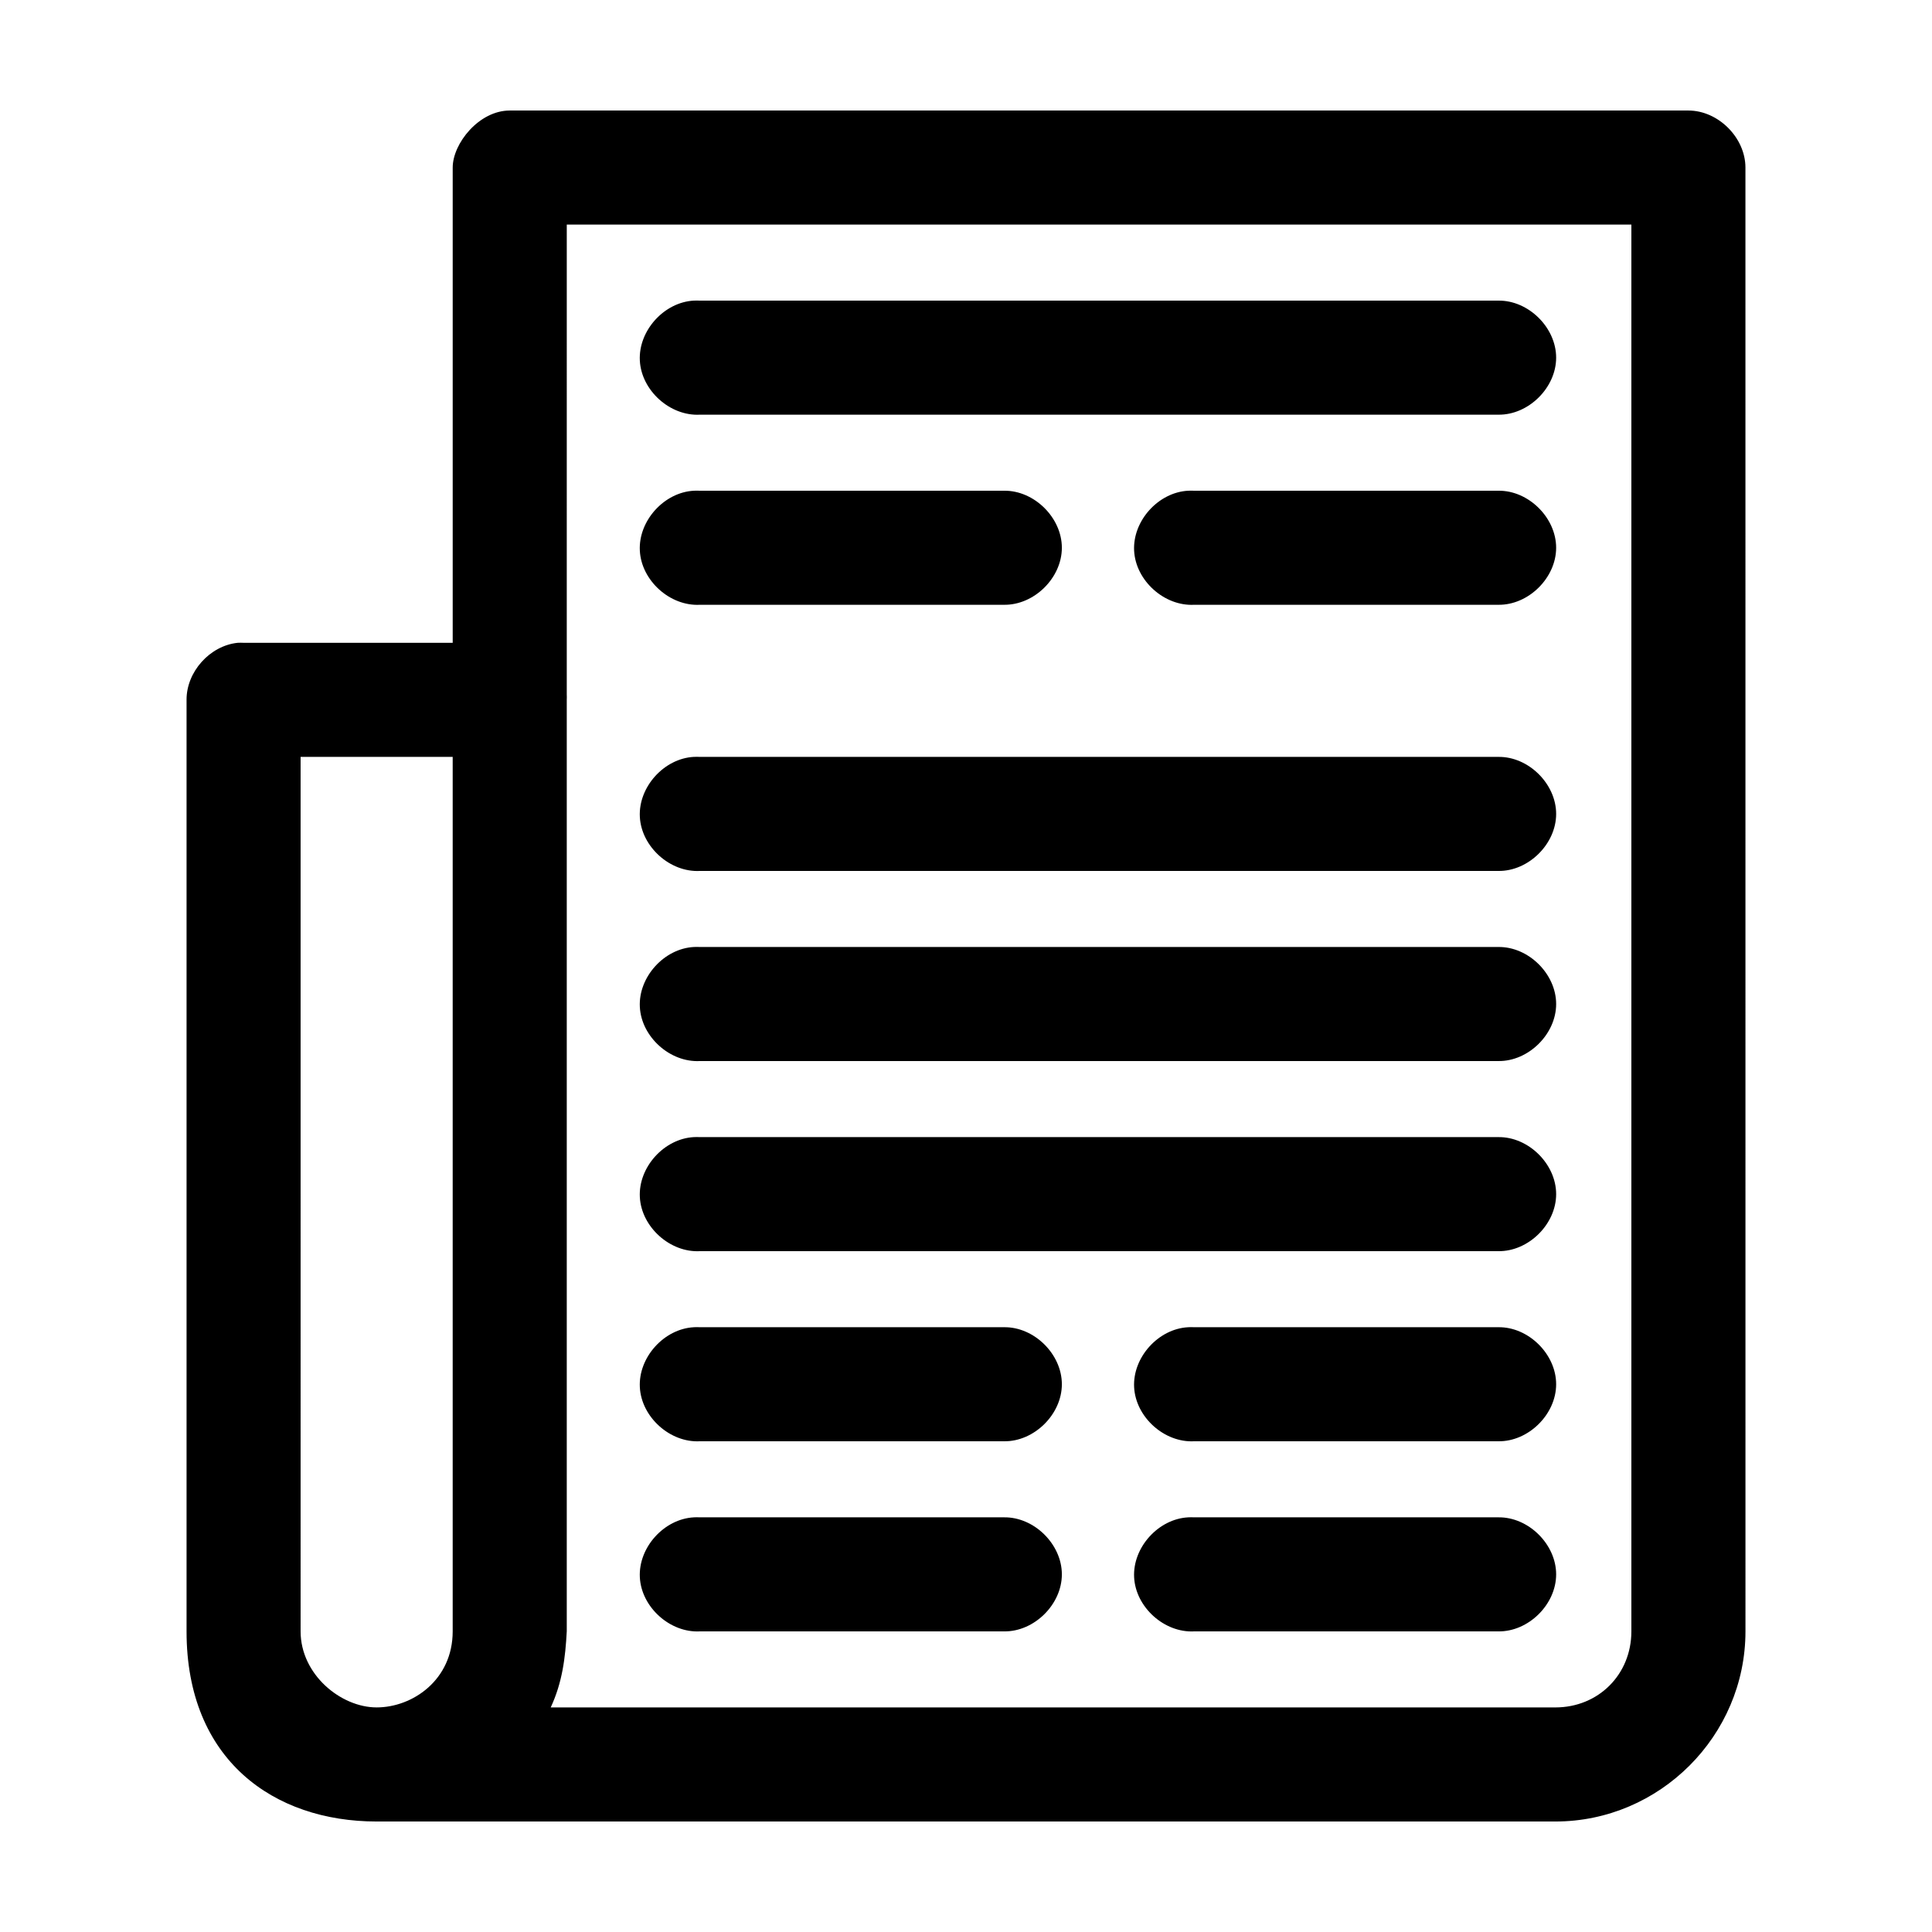
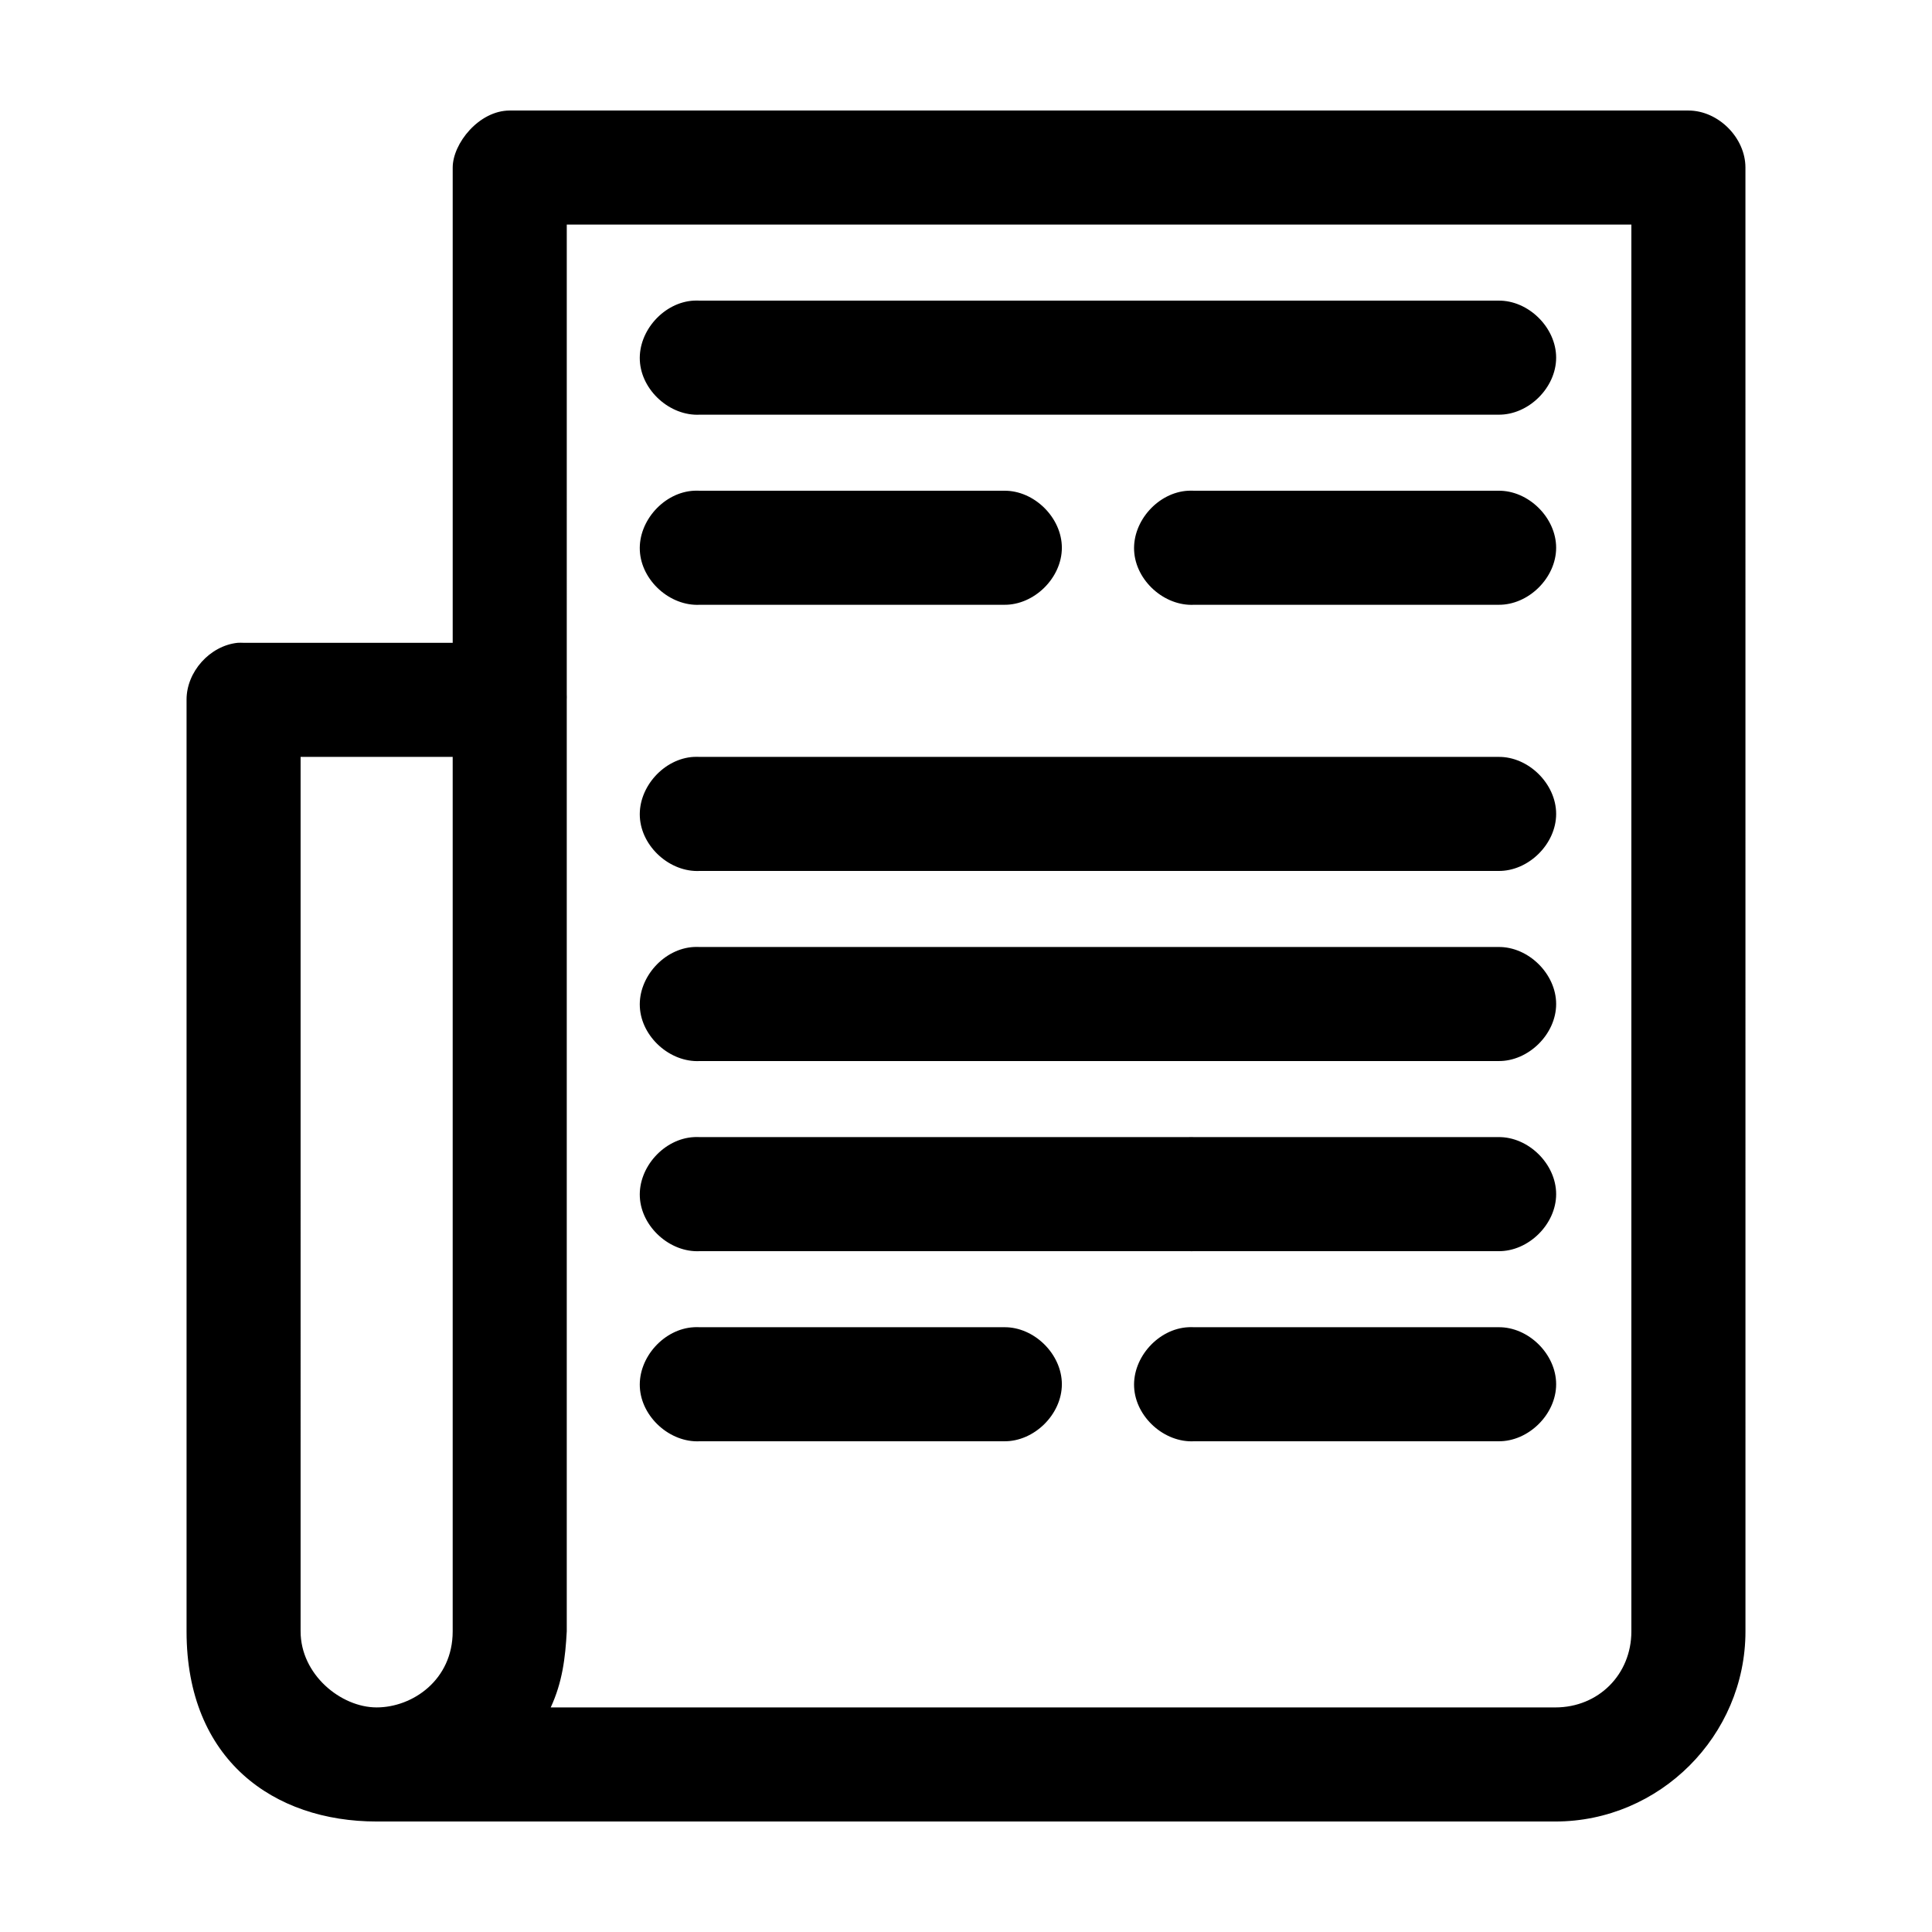
<svg xmlns="http://www.w3.org/2000/svg" fill="#000000" width="800px" height="800px" version="1.1" viewBox="144 144 512 512">
-   <path d="m263.97 188.4v125.95h-55.418c-0.523-0.027-1.051-0.027-1.574 0-7.375 0.773-13.578 7.699-13.539 15.113v246.87c0 34.094 23.137 50.383 50.383 50.383h312.36c27.648 0 50.383-22.73 50.383-50.383l-0.008-387.93c0-7.914-7.199-15.113-15.113-15.113h-312.36c-8.156 0-15.113 8.742-15.113 15.113zm30.23 15.113h282.13v372.82c0 11.426-8.727 20.152-20.152 20.152h-266.23c3.082-6.66 3.871-13.098 4.25-20.152v-246.87c0.023-0.473 0.023-0.945 0-1.418zm33.691 20.152c-7.914 0.41-14.742 7.988-14.328 15.902 0.41 7.914 7.988 14.742 15.902 14.328h211.6c7.984 0.113 15.328-7.129 15.328-15.113s-7.344-15.227-15.328-15.113h-211.6c-0.523-0.027-1.051-0.027-1.574 0zm0 50.383c-7.914 0.41-14.742 7.988-14.328 15.902 0.41 7.914 7.988 14.738 15.902 14.324h80.609c7.984 0.113 15.328-7.129 15.328-15.113s-7.344-15.227-15.328-15.113h-80.609c-0.523-0.027-1.051-0.027-1.574 0zm130.99 0c-7.914 0.41-14.742 7.988-14.328 15.902 0.41 7.914 7.988 14.738 15.902 14.324h80.609c7.984 0.113 15.328-7.129 15.328-15.113s-7.344-15.227-15.328-15.113h-80.609c-0.523-0.027-1.051-0.027-1.574 0zm-235.22 70.531h40.305v231.75c0 12.895-10.652 20.152-20.152 20.152s-20.152-8.727-20.152-20.152zm104.23 0c-7.914 0.41-14.742 7.988-14.328 15.902 0.41 7.914 7.988 14.742 15.902 14.328h211.6c7.984 0.113 15.328-7.129 15.328-15.113 0-7.984-7.344-15.227-15.328-15.113h-211.6c-0.523-0.027-1.051-0.027-1.574 0zm0 50.383c-7.914 0.41-14.742 7.988-14.328 15.902 0.41 7.914 7.988 14.738 15.902 14.324h211.6c7.984 0.113 15.328-7.129 15.328-15.113s-7.344-15.227-15.328-15.113h-211.6c-0.523-0.027-1.051-0.027-1.574 0zm0 50.383c-7.914 0.41-14.742 7.988-14.328 15.902 0.41 7.91 7.988 14.738 15.902 14.324h211.6c7.984 0.113 15.328-7.129 15.328-15.113s-7.344-15.227-15.328-15.113h-211.6c-0.523-0.027-1.051-0.027-1.574 0zm0 50.383c-7.914 0.41-14.742 7.988-14.328 15.902 0.41 7.91 7.988 14.734 15.902 14.32h80.609c7.984 0.113 15.328-7.129 15.328-15.113 0-7.984-7.344-15.227-15.328-15.113h-80.609c-0.523-0.027-1.051-0.027-1.574 0zm130.99 0c-7.914 0.41-14.742 7.988-14.328 15.902 0.41 7.91 7.988 14.734 15.902 14.32h80.609c7.984 0.113 15.328-7.129 15.328-15.113 0-7.984-7.344-15.227-15.328-15.113h-80.609c-0.523-0.027-1.051-0.027-1.574 0zm-130.99 50.383c-7.914 0.41-14.742 7.988-14.328 15.902 0.41 7.906 7.988 14.734 15.902 14.32h80.609c7.984 0.113 15.328-7.129 15.328-15.113s-7.344-15.227-15.328-15.113h-80.609c-0.523-0.027-1.051-0.027-1.574 0zm130.99 0c-7.914 0.41-14.742 7.988-14.328 15.902 0.41 7.906 7.988 14.734 15.902 14.32h80.609c7.984 0.113 15.328-7.129 15.328-15.113s-7.344-15.227-15.328-15.113h-80.609c-0.523-0.027-1.051-0.027-1.574 0z" />
+   <path d="m263.97 188.4v125.95h-55.418c-0.523-0.027-1.051-0.027-1.574 0-7.375 0.773-13.578 7.699-13.539 15.113v246.87c0 34.094 23.137 50.383 50.383 50.383h312.36c27.648 0 50.383-22.73 50.383-50.383l-0.008-387.93c0-7.914-7.199-15.113-15.113-15.113h-312.36c-8.156 0-15.113 8.742-15.113 15.113zm30.23 15.113h282.13v372.82c0 11.426-8.727 20.152-20.152 20.152h-266.23c3.082-6.66 3.871-13.098 4.25-20.152v-246.87c0.023-0.473 0.023-0.945 0-1.418zm33.691 20.152c-7.914 0.41-14.742 7.988-14.328 15.902 0.41 7.914 7.988 14.742 15.902 14.328h211.6c7.984 0.113 15.328-7.129 15.328-15.113s-7.344-15.227-15.328-15.113h-211.6c-0.523-0.027-1.051-0.027-1.574 0zm0 50.383c-7.914 0.41-14.742 7.988-14.328 15.902 0.41 7.914 7.988 14.738 15.902 14.324h80.609c7.984 0.113 15.328-7.129 15.328-15.113s-7.344-15.227-15.328-15.113h-80.609c-0.523-0.027-1.051-0.027-1.574 0zm130.99 0c-7.914 0.41-14.742 7.988-14.328 15.902 0.41 7.914 7.988 14.738 15.902 14.324h80.609c7.984 0.113 15.328-7.129 15.328-15.113s-7.344-15.227-15.328-15.113h-80.609c-0.523-0.027-1.051-0.027-1.574 0zm-235.22 70.531h40.305v231.75c0 12.895-10.652 20.152-20.152 20.152s-20.152-8.727-20.152-20.152zm104.23 0c-7.914 0.41-14.742 7.988-14.328 15.902 0.41 7.914 7.988 14.742 15.902 14.328h211.6c7.984 0.113 15.328-7.129 15.328-15.113 0-7.984-7.344-15.227-15.328-15.113h-211.6c-0.523-0.027-1.051-0.027-1.574 0zm0 50.383c-7.914 0.41-14.742 7.988-14.328 15.902 0.41 7.914 7.988 14.738 15.902 14.324h211.6c7.984 0.113 15.328-7.129 15.328-15.113s-7.344-15.227-15.328-15.113h-211.6c-0.523-0.027-1.051-0.027-1.574 0zm0 50.383c-7.914 0.41-14.742 7.988-14.328 15.902 0.41 7.91 7.988 14.738 15.902 14.324h211.6c7.984 0.113 15.328-7.129 15.328-15.113s-7.344-15.227-15.328-15.113h-211.6c-0.523-0.027-1.051-0.027-1.574 0zc-7.914 0.41-14.742 7.988-14.328 15.902 0.41 7.91 7.988 14.734 15.902 14.32h80.609c7.984 0.113 15.328-7.129 15.328-15.113 0-7.984-7.344-15.227-15.328-15.113h-80.609c-0.523-0.027-1.051-0.027-1.574 0zm130.99 0c-7.914 0.41-14.742 7.988-14.328 15.902 0.41 7.91 7.988 14.734 15.902 14.32h80.609c7.984 0.113 15.328-7.129 15.328-15.113 0-7.984-7.344-15.227-15.328-15.113h-80.609c-0.523-0.027-1.051-0.027-1.574 0zm-130.99 50.383c-7.914 0.41-14.742 7.988-14.328 15.902 0.41 7.906 7.988 14.734 15.902 14.32h80.609c7.984 0.113 15.328-7.129 15.328-15.113s-7.344-15.227-15.328-15.113h-80.609c-0.523-0.027-1.051-0.027-1.574 0zm130.99 0c-7.914 0.41-14.742 7.988-14.328 15.902 0.41 7.906 7.988 14.734 15.902 14.32h80.609c7.984 0.113 15.328-7.129 15.328-15.113s-7.344-15.227-15.328-15.113h-80.609c-0.523-0.027-1.051-0.027-1.574 0z" />
</svg>